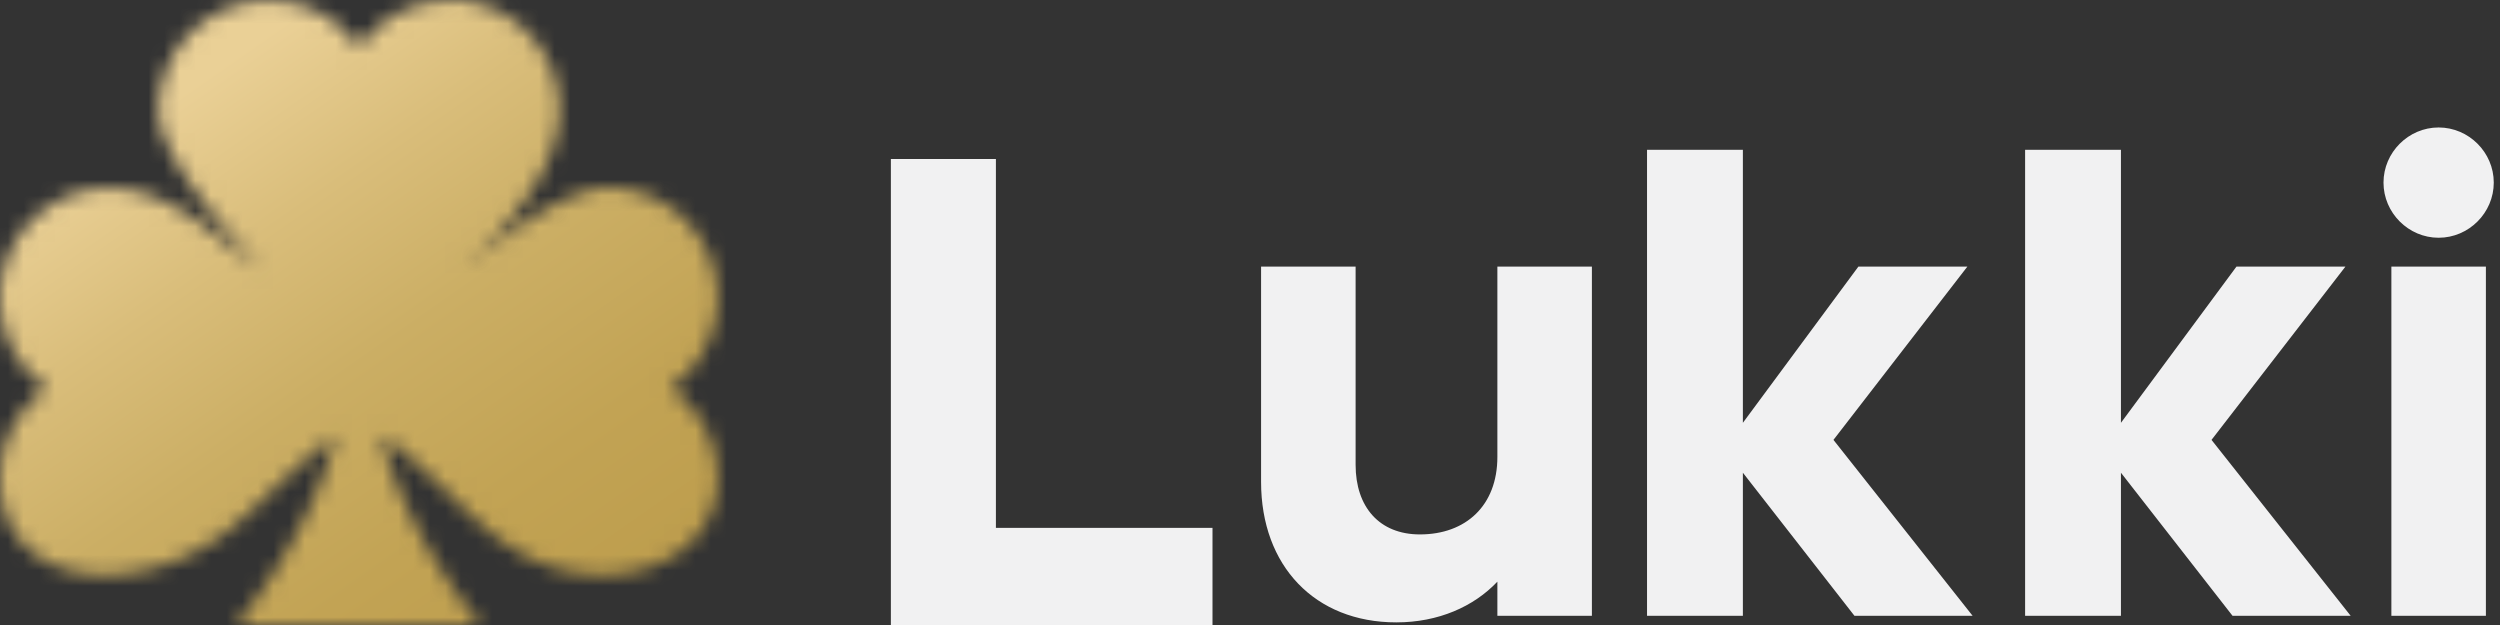
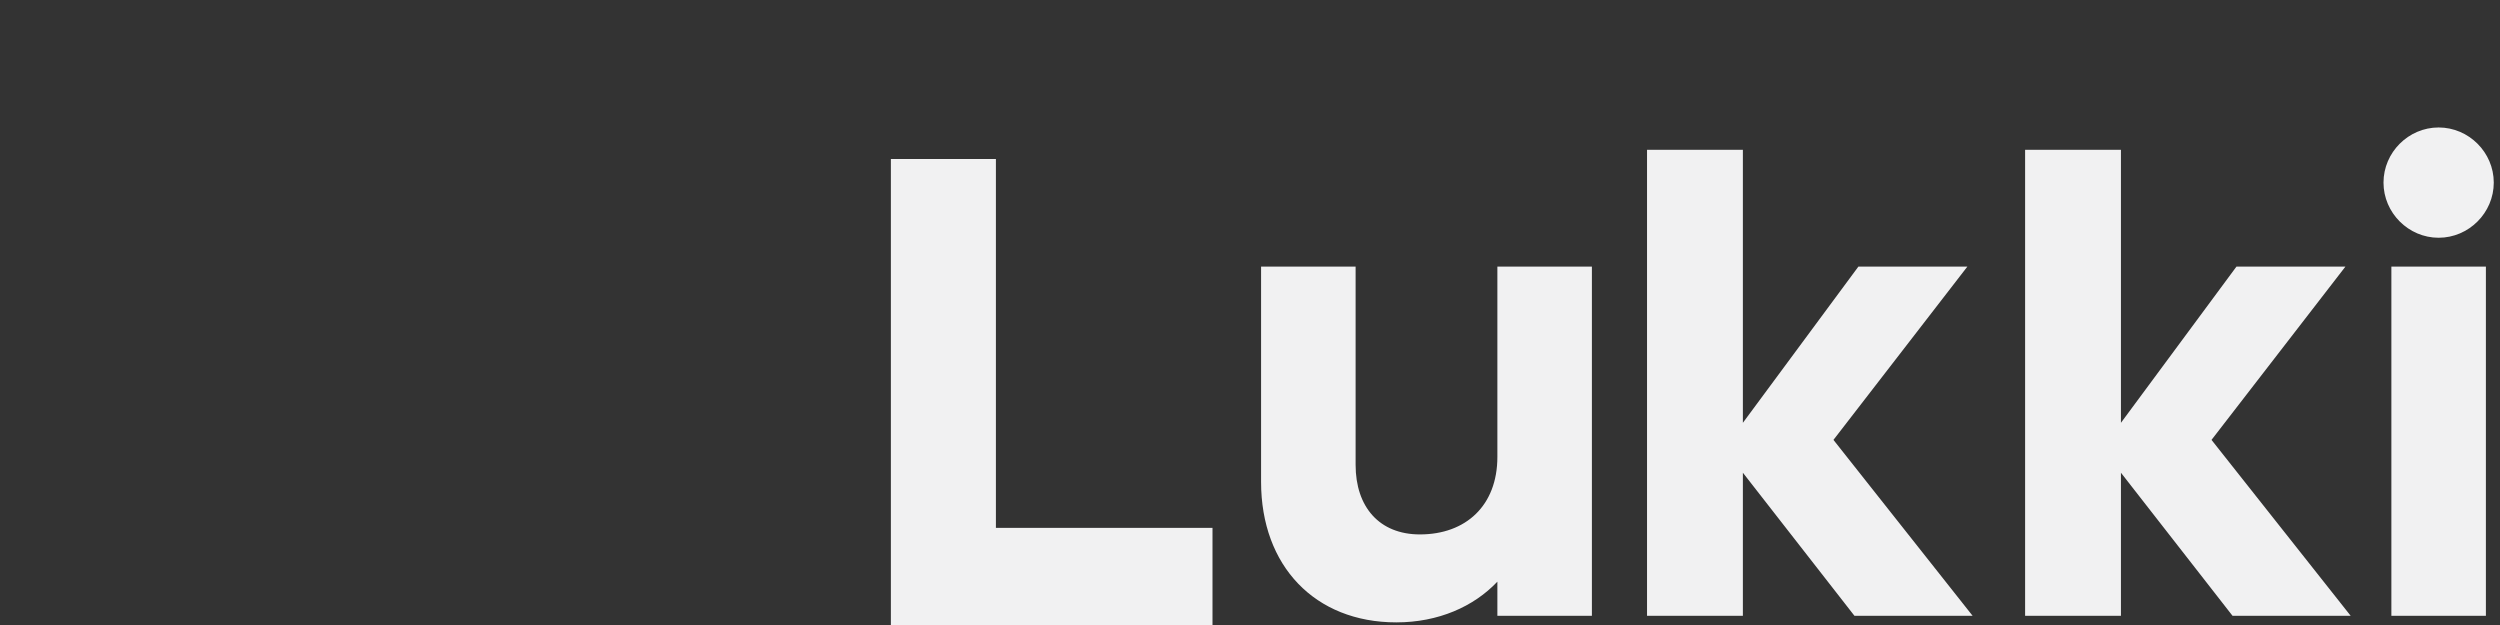
<svg xmlns="http://www.w3.org/2000/svg" width="160" height="40" fill="none">
  <rect width="100%" height="100%" fill="#333333" stroke="none" />
  <path d="M57.016 10.174h6.722v23.608H77.6V40H57.016V10.174ZM95.832 39.412v-2.185c-1.512 1.597-3.78 2.605-6.469 2.605-5.21 0-8.654-3.613-8.654-8.99V17.063h6.05V29.75c0 2.688 1.512 4.453 4.116 4.453 2.94 0 4.957-1.849 4.957-4.957V17.063h6.049v22.349H95.832ZM119.021 17.063h6.89l-8.57 11.09 8.906 11.258h-7.562l-7.141-9.157v9.157h-6.134V9.586h6.134V27.06l7.393-9.998h.084ZM143.218 17.063h6.889l-8.57 11.09 8.906 11.258h-7.561l-7.142-9.157v9.157h-6.133V9.586h6.133V27.06l7.394-9.998h.084ZM153.048 39.412V17.063h6.049v22.349h-6.049Zm6.553-27.726c0 1.933-1.596 3.53-3.529 3.53-1.932 0-3.528-1.597-3.528-3.53 0-1.932 1.596-3.528 3.528-3.528 1.933 0 3.529 1.596 3.529 3.528Z" fill="#F1F1F2" />
  <mask id="mask0_2146_390" style="mask-type:luminance" maskUnits="userSpaceOnUse" x="0" y="0" width="46" height="40">
-     <path d="M28.769.038c-2.396 0-4.504 1.208-5.789 3.029A7.005 7.005 0 0 0 17.192.038a7.026 7.026 0 0 0-7.034 7.034c0 2.914 4.236 7.686 6.593 10.178 0 0-.594-.422-1.188-.882-.575-.44-1.17-.9-1.188-.882-2.262-1.936-4.792-3.45-7.341-3.45A7.026 7.026 0 0 0 0 19.07a7.054 7.054 0 0 0 3.028 5.789A7.004 7.004 0 0 0 0 30.647c0 3.89 2.817 6.152 6.689 6.152 3.105 0 6.536-1.341 9.142-3.91v.058s3.7-3.642 5.118-4.62v-.038c.172-.115.364-.249.536-.402C19.856 34.346 15.141 40 15.141 40h15.62s-4.733-5.596-6.362-12.132c.191.153.383.287.594.421 1.418.997 5.098 4.658 5.098 4.658v-.039c2.607 2.569 5.347 3.891 8.452 3.891 3.853 0 7.322-2.242 7.38-6.075v-.192a7.054 7.054 0 0 0-3.029-5.692 7.054 7.054 0 0 0 3.028-5.693v-.192c-.057-3.833-3.181-6.938-7.034-6.938-2.549 0-6.823 3.124-9.084 5.06-.02-.038 1.705-1.667 1.686-1.706 2.358-2.491 4.313-5.424 4.313-8.337A7.026 7.026 0 0 0 28.769 0v.038Z" fill="#fff" />
-   </mask>
+     </mask>
  <g mask="url('#mask0_2146_390')">
-     <path d="m30.905-21.526-49.657 34.641 33.797 48.447L64.702 26.92 30.905-21.526Z" fill="url('#paint0_linear_2146_390')" />
-   </g>
+     </g>
  <defs>
    <linearGradient id="paint0_linear_2146_390" x1="11.028" y1="6.404" x2="48.145" y2="59.609" gradientUnits="userSpaceOnUse">
      <stop stop-color="#EAD096" />
      <stop offset=".16" stop-color="#D9BD7A" />
      <stop offset=".32" stop-color="#CBAE64" />
      <stop offset=".5" stop-color="#C2A354" />
      <stop offset=".7" stop-color="#BC9C4B" />
      <stop offset="1" stop-color="#BB9B49" />
    </linearGradient>
  </defs>
</svg>